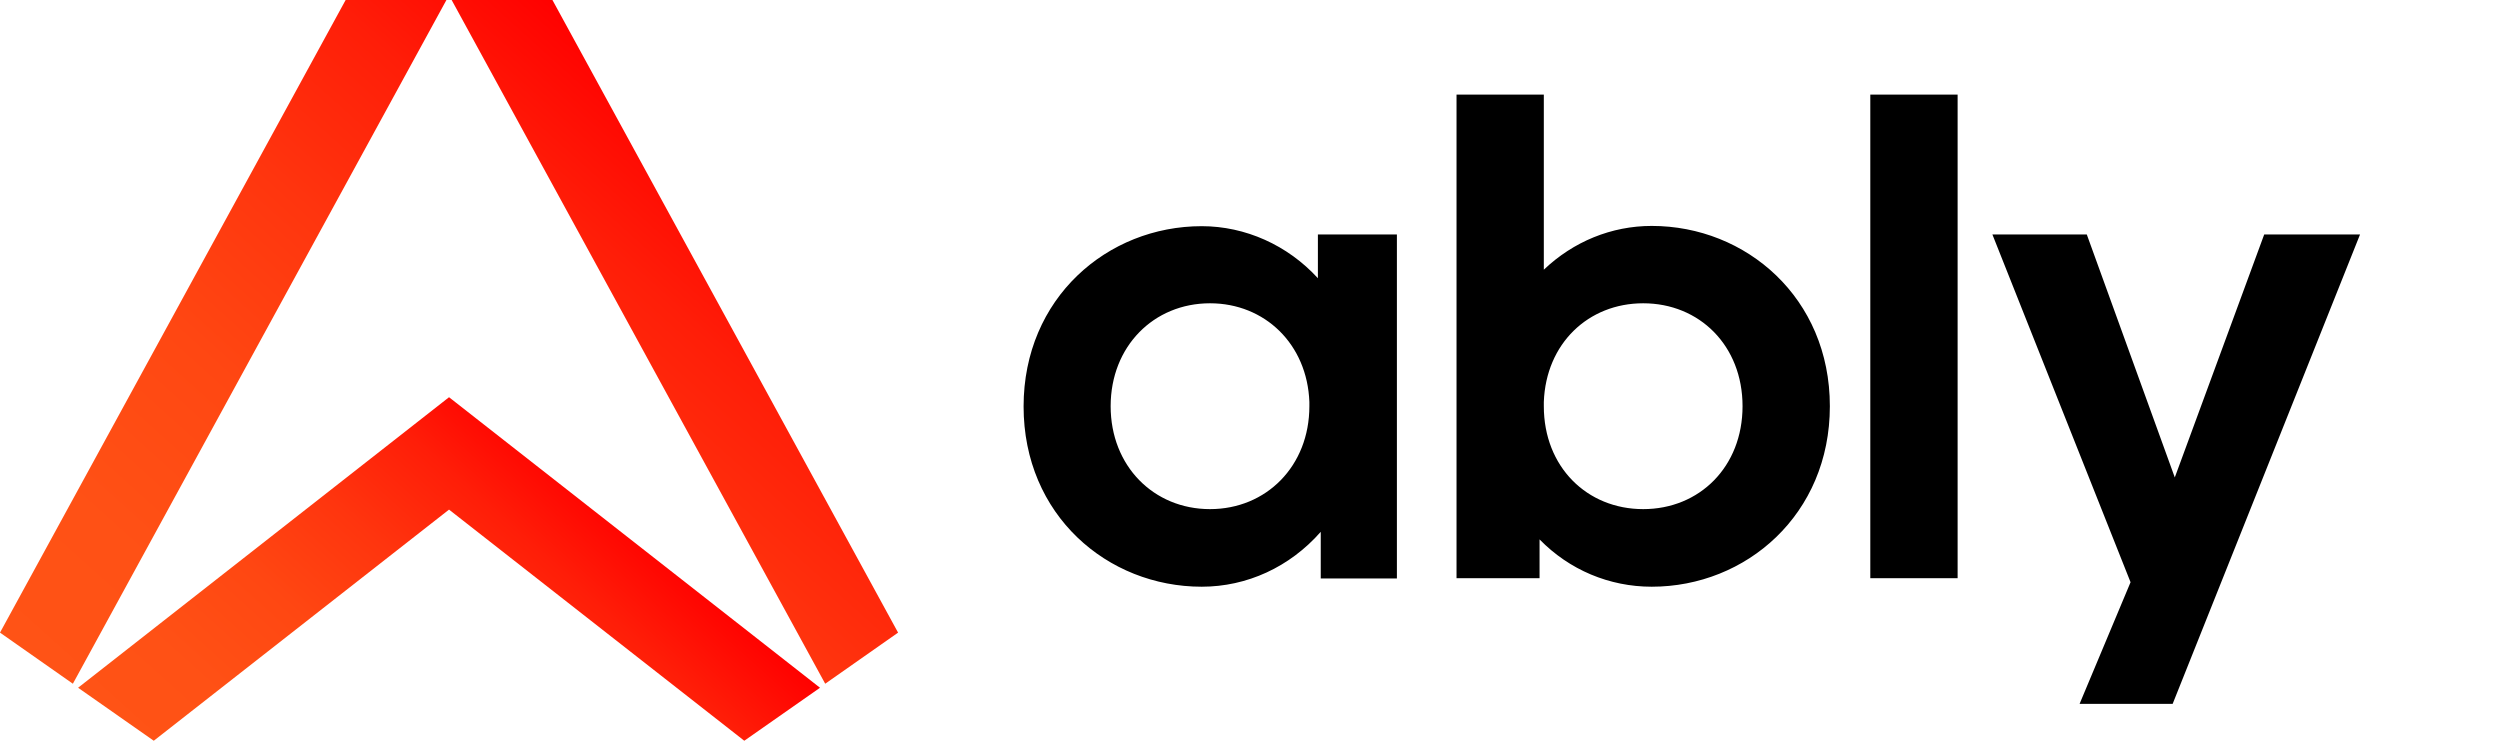
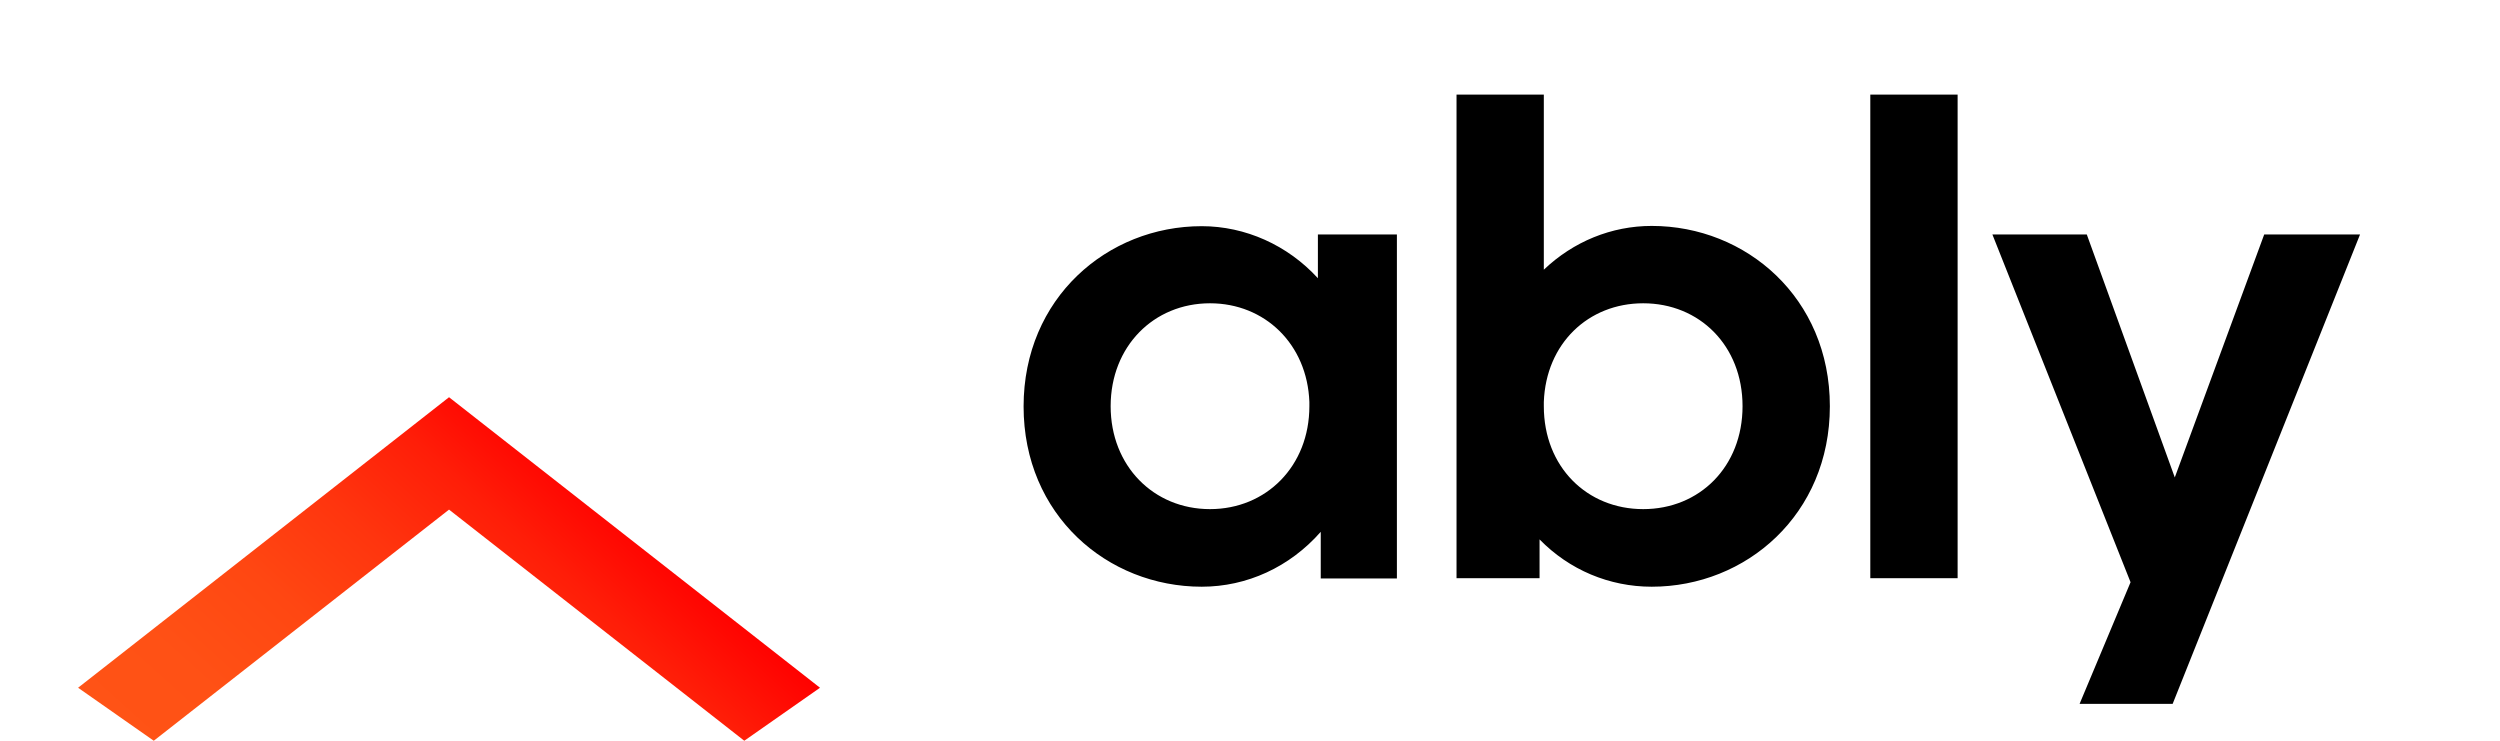
<svg xmlns="http://www.w3.org/2000/svg" width="108" height="32" viewBox="0 0 108 32">
  <path d="M62.922 24.979V4.088H66.693V11.651C67.971 10.435 69.616 9.76 71.354 9.76C75.432 9.76 79.05 12.867 79.05 17.548C79.05 22.229 75.432 25.346 71.354 25.346C69.524 25.346 67.797 24.621 66.509 23.302V24.979H62.922ZM75.278 17.548C75.278 14.932 73.418 13.102 70.986 13.102C68.615 13.102 66.785 14.84 66.693 17.364V17.548C66.693 20.165 68.553 21.994 70.986 21.994C73.418 21.994 75.278 20.165 75.278 17.548ZM80.797 24.979V4.088H84.569V24.979H80.797ZM89.843 30.395L92.04 25.152L86.071 10.128H90.149L93.951 20.625L97.814 10.128H101.954L93.859 30.406H89.843V30.395ZM56.933 10.128V12.019C55.625 10.588 53.795 9.771 51.915 9.771C47.837 9.771 44.219 12.878 44.219 17.559C44.219 22.25 47.837 25.346 51.915 25.346C53.867 25.346 55.717 24.498 57.056 22.975V24.989H60.346V10.128H56.933ZM56.565 17.548C56.565 20.134 54.705 21.994 52.272 21.994C49.84 21.994 47.98 20.134 47.98 17.548C47.98 14.963 49.84 13.102 52.272 13.102C54.644 13.102 56.473 14.871 56.565 17.364V17.548Z" fill="currentColor" />
-   <path d="M19.286 0L3.148 29.537L0 27.329L14.932 0H19.286ZM19.511 0L35.649 29.537L38.797 27.329L23.865 0H19.511Z" fill="url(#paint0_linear)" />
  <path d="M35.424 29.711L19.398 17.16L3.373 29.711L6.643 32L19.398 22.015L32.153 32L35.424 29.711Z" fill="url(#paint1_linear)" />
  <defs>
    <linearGradient id="paint0_linear" x1="5.474" y1="37.422" x2="32.46" y2="7.45" gradientUnits="userSpaceOnUse">
      <stop stop-color="#FF5416" />
      <stop offset="0.254" stop-color="#FF5115" />
      <stop offset="0.461" stop-color="#FF4712" />
      <stop offset="0.652" stop-color="#FF350E" />
      <stop offset="0.833" stop-color="#FF1E08" />
      <stop offset="1" stop-color="#FF0000" />
    </linearGradient>
    <linearGradient id="paint1_linear" x1="10.708" y1="39.359" x2="26.658" y2="21.645" gradientUnits="userSpaceOnUse">
      <stop stop-color="#FF5416" />
      <stop offset="0.254" stop-color="#FF5115" />
      <stop offset="0.461" stop-color="#FF4712" />
      <stop offset="0.652" stop-color="#FF350E" />
      <stop offset="0.833" stop-color="#FF1E08" />
      <stop offset="1" stop-color="#FF0000" />
    </linearGradient>
  </defs>
</svg>